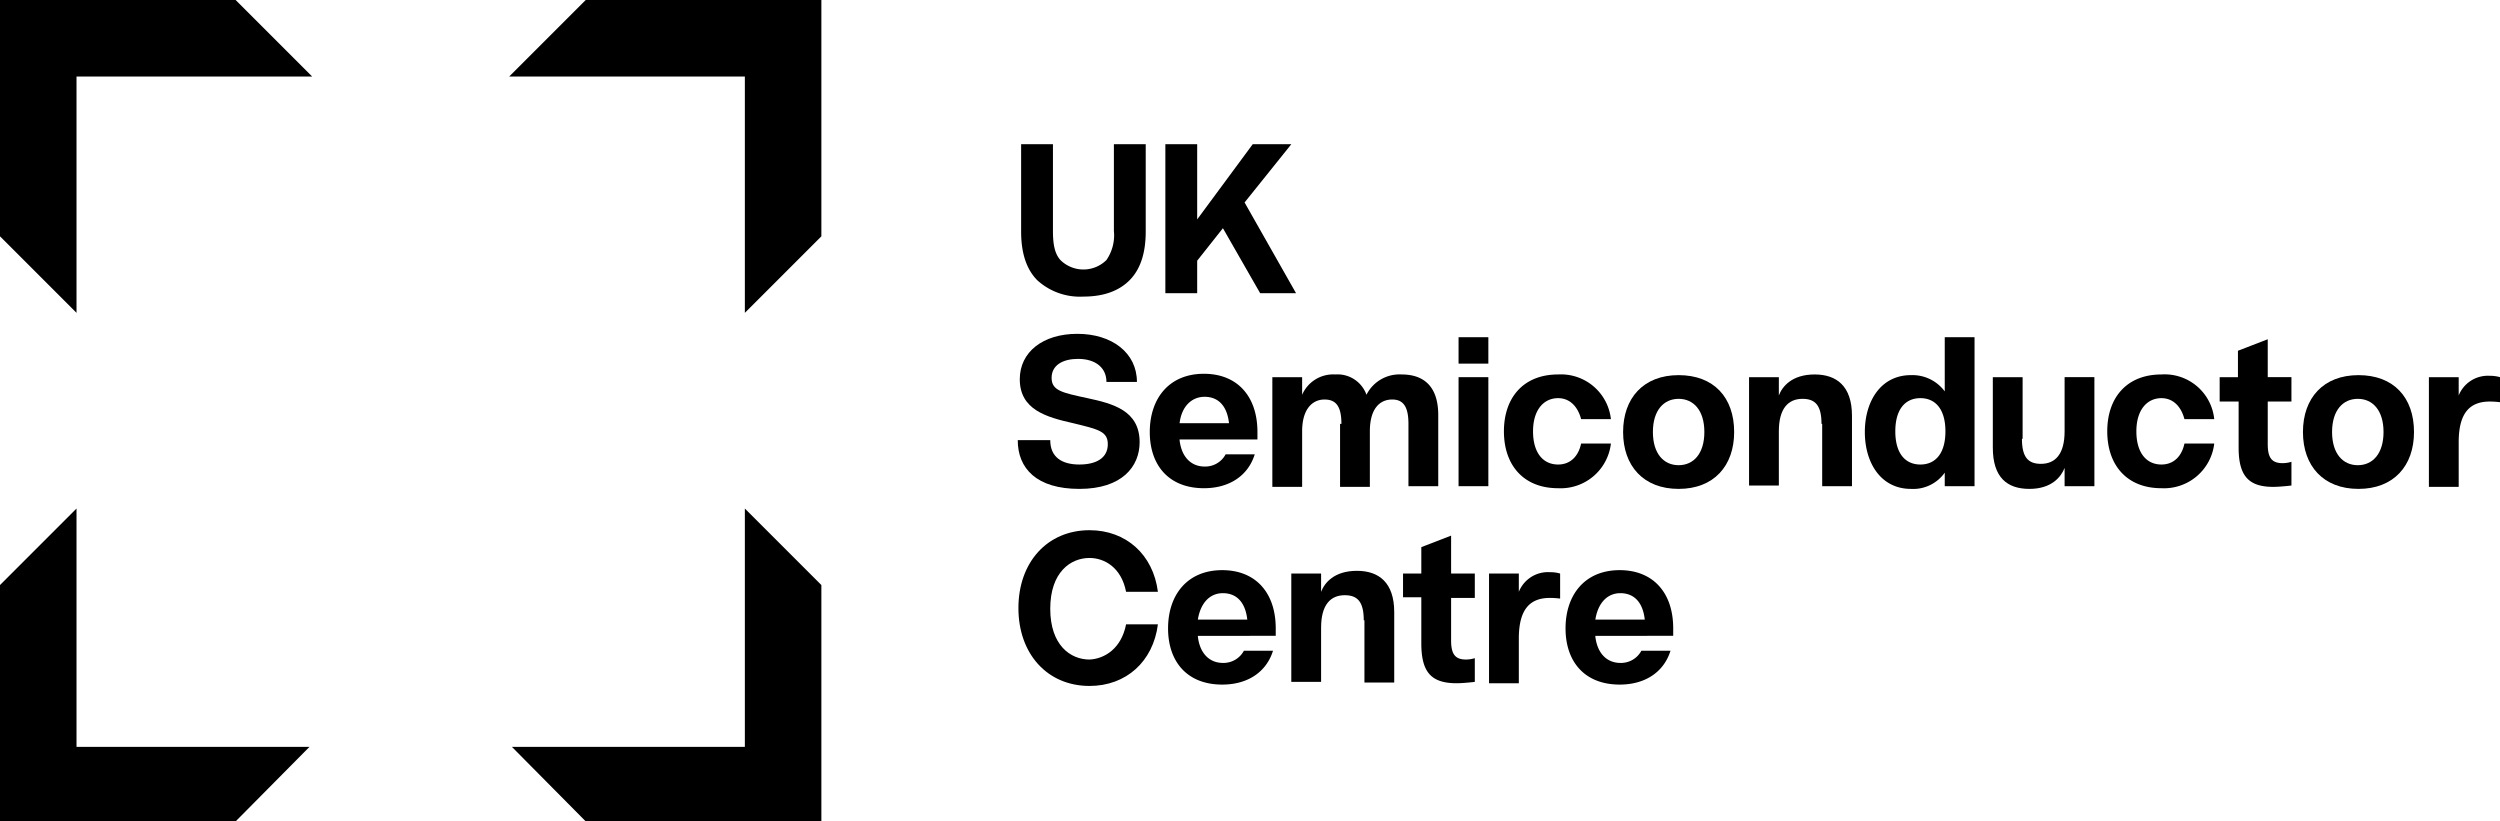
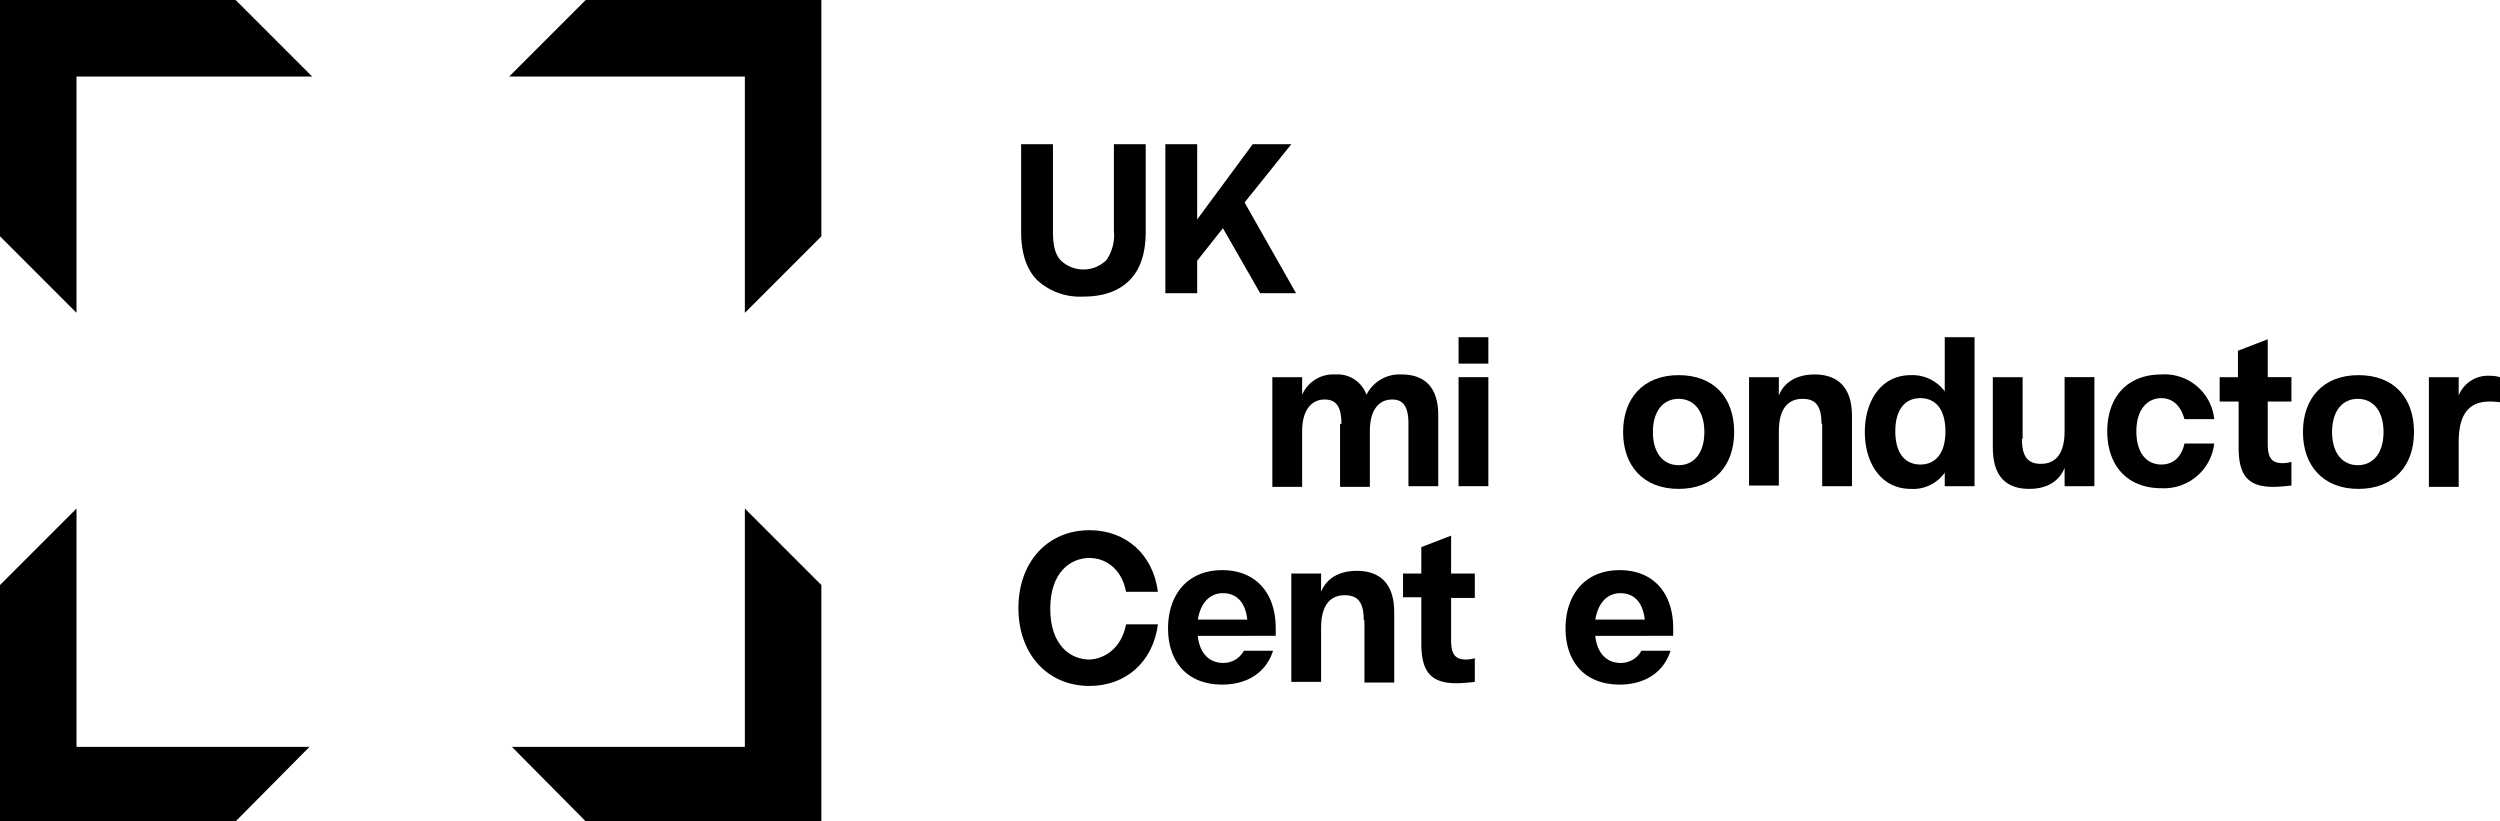
<svg xmlns="http://www.w3.org/2000/svg" viewBox="0 0 369.2 121.3">
  <polygon points="86.5 0 75.2 11.3 110 11.3 110 46.2 121.3 34.9 121.3 0 86.5 0" />
  <polygon points="0 0 0 34.9 11.3 46.2 11.3 11.3 46.1 11.3 34.8 0 0 0" />
  <polygon points="110 110.3 75.6 110.3 86.5 121.3 121.3 121.3 121.3 86.4 110 75.1 110 110.3" />
  <polygon points="0 86.4 0 121.3 34.8 121.3 45.7 110.3 11.3 110.3 11.3 75.1 0 86.4" />
  <path d="M153.2,41.4c-1.7-1.7-2.4-4.2-2.4-7.2V21.3h4.7V34.1c0,1.8.2,3.3,1.1,4.3a4.83,4.83,0,0,0,6.8,0,6.44,6.44,0,0,0,1.1-4.3V21.3h4.7V34.2c0,3-.7,5.5-2.4,7.2-1.5,1.5-3.7,2.4-6.8,2.4A9.34,9.34,0,0,1,153.2,41.4Z" />
  <path d="M180.6,33.7l-3.8,4.8v4.8h-4.7v-22h4.7V32.4L185,21.3h5.7l-6.9,8.6,7.6,13.4h-5.3Z" />
-   <path d="M150.3,65h4.8c0,2.5,1.7,3.6,4.3,3.6,2.4,0,4.2-.9,4.2-3,0-1.9-1.4-2.2-5.1-3.1-4-.9-7.9-2-7.9-6.5,0-4,3.4-6.7,8.5-6.7s8.8,2.8,8.8,7.1h-4.5c0-2-1.5-3.4-4.2-3.4-2.2,0-3.9.9-3.9,2.8s1.6,2.2,5.3,3,7.7,1.8,7.7,6.5c0,3.6-2.6,6.9-8.9,6.9S150.3,69.2,150.3,65Z" />
-   <path d="M174.2,65c.3,2.6,1.8,3.9,3.7,3.9a3.42,3.42,0,0,0,3.1-1.8h4.3c-1,3.2-3.8,5-7.5,5-5.2,0-8-3.4-8-8.3s2.8-8.6,8-8.6c4.9,0,7.9,3.3,7.9,8.6v1.1H174.2Zm0-2.5h7.3c-.3-2.7-1.7-3.9-3.6-3.9S174.5,60,174.2,62.5Z" />
  <path d="M198.1,62.6c0-2.6-.8-3.6-2.5-3.6s-3.3,1.3-3.3,4.7v8.2h-4.4V55.7h4.4v2.6a5,5,0,0,1,4.9-3,4.53,4.53,0,0,1,4.6,3,5.46,5.46,0,0,1,5.2-3c3.2,0,5.4,1.7,5.4,6V71.8H208V62.6c0-2.6-.8-3.6-2.4-3.6-1.8,0-3.3,1.3-3.3,4.7v8.2h-4.4V62.6Z" />
  <path d="M219.8,53.7h-4.4V49.8h4.4Zm-4.4,2h4.4V71.8h-4.4Z" />
-   <path d="M237.9,61.9h-4.4c-.5-1.9-1.7-3.1-3.4-3.1-2.1,0-3.7,1.7-3.7,4.9s1.5,4.9,3.7,4.9c1.8,0,3-1.2,3.4-3.1h4.4a7.47,7.47,0,0,1-7.8,6.6c-5.1,0-8-3.4-8-8.4s2.9-8.4,8-8.4A7.42,7.42,0,0,1,237.9,61.9Z" />
  <path d="M256.1,63.8c0,5-3,8.4-8.2,8.4s-8.2-3.4-8.2-8.4,3-8.4,8.2-8.4S256.1,58.7,256.1,63.8Zm-12,0c0,3.2,1.6,4.9,3.8,4.9s3.8-1.7,3.8-4.9-1.6-4.9-3.8-4.9S244.1,60.6,244.1,63.8Z" />
  <path d="M269,62.6c0-2.7-.9-3.7-2.8-3.7-2.1,0-3.5,1.4-3.5,4.8v8h-4.4v-16h4.4v2.7c.5-1.3,1.9-3.1,5.3-3.1,3.2,0,5.5,1.7,5.5,6.1V71.8h-4.4V62.6Z" />
  <path d="M291.6,71.8h-4.4v-2a5.7,5.7,0,0,1-5,2.4c-4.4,0-6.8-3.8-6.8-8.4s2.4-8.4,6.8-8.4a5.94,5.94,0,0,1,5,2.4v-8h4.4Zm-8-13c-2.2,0-3.7,1.6-3.7,4.9s1.5,4.9,3.7,4.9,3.7-1.6,3.7-4.9S285.8,58.8,283.6,58.8Z" />
  <path d="M298.6,64.8c0,2.7.9,3.7,2.8,3.7,2.1,0,3.5-1.4,3.5-4.8v-8h4.4V71.8h-4.4V69.1c-.5,1.3-1.9,3.1-5.2,3.1s-5.4-1.7-5.4-6.1V55.7h4.4v9.1Z" />
  <path d="M327,61.9h-4.4c-.5-1.9-1.7-3.1-3.4-3.1-2.1,0-3.7,1.7-3.7,4.9s1.5,4.9,3.7,4.9c1.8,0,3-1.2,3.4-3.1H327a7.47,7.47,0,0,1-7.8,6.6c-5.1,0-8-3.4-8-8.4s2.9-8.4,8-8.4A7.36,7.36,0,0,1,327,61.9Z" />
  <path d="M330.6,66.1V59.3h-2.8V55.7h2.7V51.8l4.4-1.7v5.6h3.5v3.6h-3.5v6.3c0,2,.6,2.8,2.2,2.8a4.6,4.6,0,0,0,1.3-.2v3.5s-1.6.2-2.7.2C332,71.9,330.6,70.2,330.6,66.1Z" />
  <path d="M356.5,63.8c0,5-3,8.4-8.2,8.4s-8.2-3.4-8.2-8.4,3-8.4,8.2-8.4S356.5,58.7,356.5,63.8Zm-12.1,0c0,3.2,1.6,4.9,3.8,4.9S352,67,352,63.8s-1.6-4.9-3.8-4.9S344.4,60.6,344.4,63.8Z" />
  <path d="M369.2,55.7v3.7a11.93,11.93,0,0,0-1.5-.1c-2.9,0-4.6,1.6-4.6,6v6.6h-4.4V55.7h4.4v2.7a4.64,4.64,0,0,1,4.6-2.9A5.2,5.2,0,0,1,369.2,55.7Z" />
  <path d="M166.3,92.2H171c-.7,5.5-4.7,9.1-10.1,9.1-6.2,0-10.5-4.7-10.5-11.5s4.3-11.5,10.5-11.5c5.4,0,9.4,3.6,10.1,9.1h-4.7c-.7-3.6-3.2-5-5.4-5-2.8,0-5.8,2.1-5.8,7.5s3,7.5,5.8,7.5C163.1,97.3,165.6,95.8,166.3,92.2Z" />
  <path d="M176.9,94c.3,2.6,1.8,3.9,3.7,3.9a3.42,3.42,0,0,0,3.1-1.8H188c-1,3.2-3.8,5-7.5,5-5.2,0-8-3.4-8-8.3s2.8-8.6,8-8.6c4.9,0,7.9,3.3,7.9,8.6v1.1H176.9Zm0-2.5h7.3c-.3-2.7-1.7-3.9-3.6-3.9S177.3,89,176.9,91.5Z" />
  <path d="M201.4,91.6c0-2.7-.9-3.7-2.8-3.7-2.1,0-3.5,1.4-3.5,4.8v8h-4.4v-16h4.4v2.7c.5-1.3,1.9-3.1,5.3-3.1,3.2,0,5.5,1.7,5.5,6.1v10.4h-4.4V91.6Z" />
  <path d="M209.9,95V88.2h-2.7V84.7h2.7V80.8l4.4-1.7v5.6h3.5v3.6h-3.5v6.3c0,2,.6,2.8,2.2,2.8a4.6,4.6,0,0,0,1.3-.2v3.5s-1.6.2-2.7.2C211.3,100.9,209.9,99.2,209.9,95Z" />
-   <path d="M230.4,84.7v3.7a11.93,11.93,0,0,0-1.5-.1c-2.9,0-4.6,1.6-4.6,6v6.6h-4.4V84.7h4.4v2.7a4.64,4.64,0,0,1,4.6-2.9A5.2,5.2,0,0,1,230.4,84.7Z" />
  <path d="M235.6,94c.3,2.6,1.8,3.9,3.7,3.9a3.42,3.42,0,0,0,3.1-1.8h4.3c-1,3.2-3.8,5-7.5,5-5.2,0-8-3.4-8-8.3s2.8-8.6,8-8.6c4.9,0,7.9,3.3,7.9,8.6v1.1H235.6Zm0-2.5h7.3c-.3-2.7-1.7-3.9-3.6-3.9S236,89,235.6,91.5Z" />
</svg>